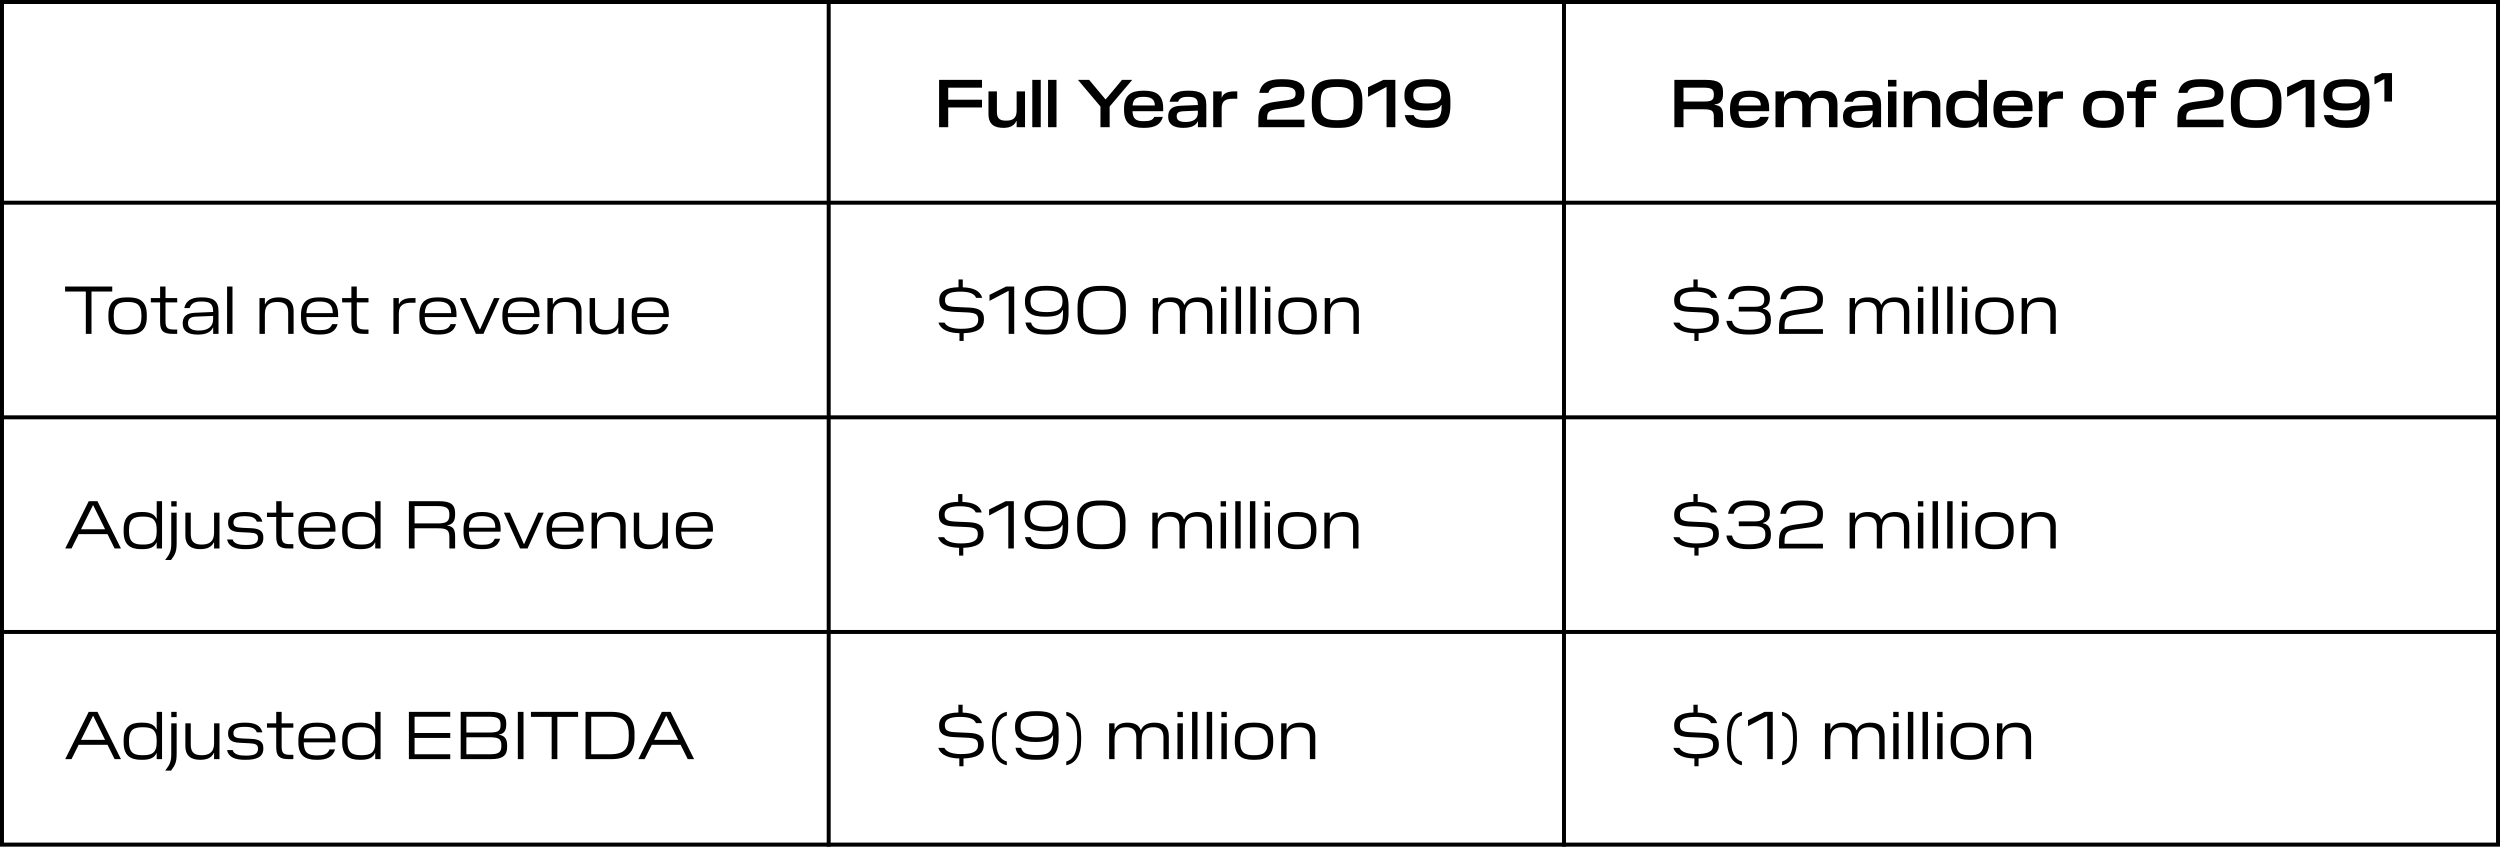
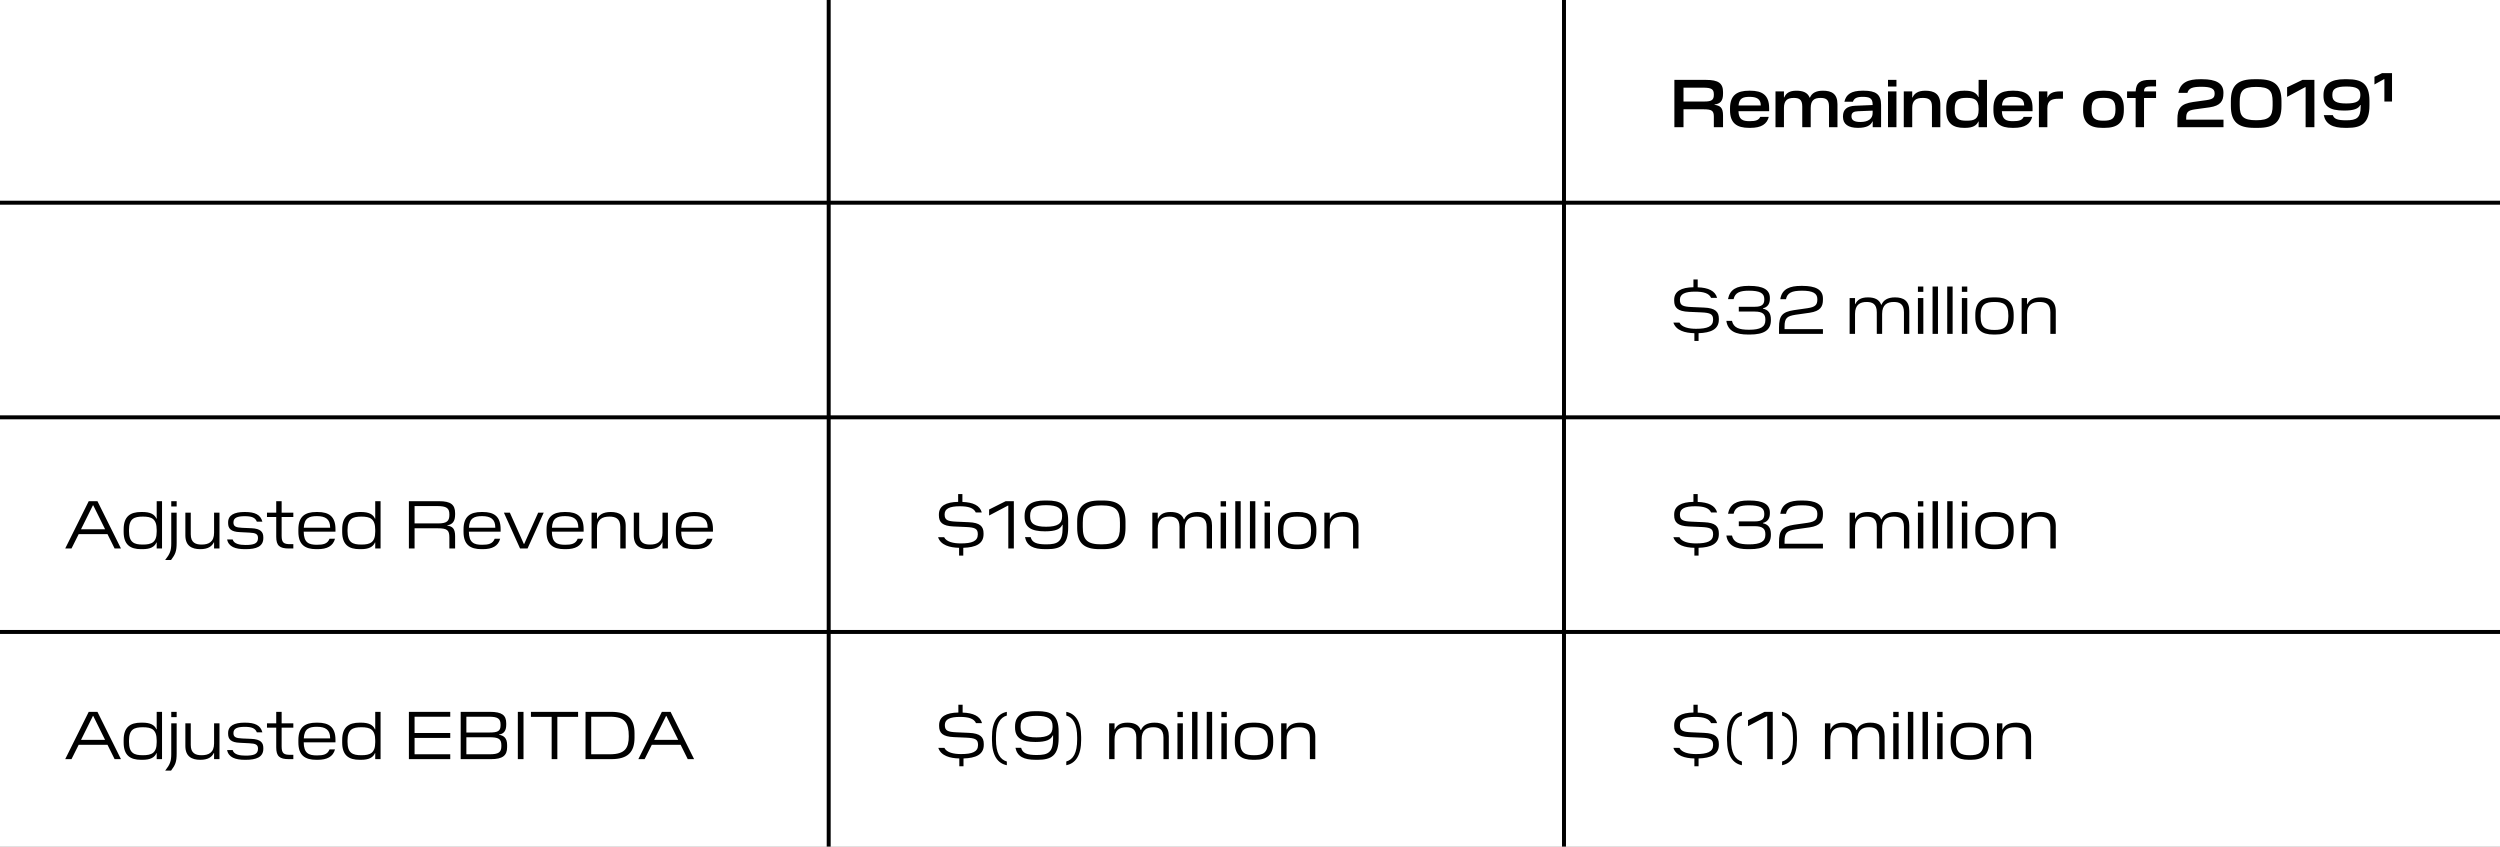
<svg xmlns="http://www.w3.org/2000/svg" width="629" height="213" viewBox="0 0 629 213" fill="none">
  <rect x="0" y="0" width="629" height="213" fill="#808080" stroke="none" />
  <g clip-path="url(#clip0_814_48)">
    <rect width="629" height="213" fill="white" />
    <line x1="208.5" y1="2.18557e-08" x2="208.5" y2="226" stroke="black" />
    <line x1="393.5" y1="2.18557e-08" x2="393.5" y2="226" stroke="black" />
    <path d="M0 51.5H680V50.5H0V51.5Z" fill="black" />
    <path d="M0 105.5H680V104.5H0V105.5Z" fill="black" />
    <path d="M0 159.5H680V158.5H0V159.5Z" fill="black" />
-     <path d="M238.57 32H236.275V20.1H247.07V22.055H238.57V25.098H247.07V27.036H238.57V32ZM248.699 22.99H250.824V28.226C250.824 30.028 251.793 30.351 253.153 30.351C254.768 30.351 255.788 29.79 255.788 27.852V22.99H257.896V32H255.788V30.47H255.686C255.261 31.473 254.326 32.17 252.49 32.17C250.28 32.17 248.699 31.388 248.699 28.651V22.99ZM261.85 32H259.725V20.1H261.85V32ZM265.817 32H263.692V20.1H265.817V32ZM279.188 32H276.876V26.798L271.215 20.1H274.037L278.117 24.979H278.219L282.299 20.1H284.866L279.188 26.798V32ZM292.57 29.399C292.094 31.201 290.734 32.17 287.912 32.17H287.606C284.58 32.17 282.812 31.031 282.812 27.733V27.257C282.812 23.959 284.58 22.82 287.606 22.82H287.878C290.904 22.82 292.655 23.908 292.655 27.206V27.971H284.937C285.005 30.113 286.025 30.487 287.759 30.487C289.255 30.487 290.037 30.249 290.428 29.399H292.57ZM287.742 24.367C286.127 24.367 285.107 24.69 284.954 26.543H290.547V26.475C290.547 24.843 289.408 24.367 287.742 24.367ZM303.504 32H301.396V30.555H301.328C300.903 31.524 299.883 32.17 297.69 32.17C295.259 32.17 293.916 31.252 293.916 29.382V29.28C293.916 27.58 294.885 26.696 296.993 26.611L301.379 26.424V26.254C301.379 24.673 300.529 24.367 298.863 24.367C297.418 24.367 296.738 24.707 296.415 25.591H294.273C294.715 23.738 295.99 22.82 298.846 22.82H299.135C302.127 22.82 303.504 23.687 303.504 26.424V32ZM296.058 29.297C296.058 30.3 296.874 30.691 298.302 30.691C300.274 30.691 301.379 29.875 301.379 28.43V27.835L297.69 27.988C296.551 28.039 296.058 28.379 296.058 29.212V29.297ZM311.298 22.99V24.843H310.227C308.442 24.843 307.371 25.302 307.371 27.24V32H305.246V22.99H307.371V24.503H307.439C307.847 23.449 308.867 22.99 310.652 22.99H311.298ZM328.196 32H316.602V30.045C316.602 27.206 317.469 26.118 320.563 25.659L323.878 25.2C325.51 24.962 325.969 24.588 325.969 23.551V23.449C325.969 22.31 325.034 21.834 322.654 21.834C320.376 21.834 319.441 22.191 319.118 23.364H316.84C317.333 20.695 319.373 19.93 322.331 19.93H322.824C326.343 19.93 328.179 20.967 328.179 23.279V23.5C328.179 25.438 327.431 26.594 324.728 27.002L321.022 27.512C319.305 27.767 318.812 28.175 318.812 29.688V30.113H328.196V32ZM336.849 32.17H335.982C331.885 32.17 330.049 30.708 330.049 26.662V25.438C330.049 21.392 331.885 19.93 335.982 19.93H336.849C340.963 19.93 342.782 21.392 342.782 25.438V26.662C342.782 30.708 340.946 32.17 336.849 32.17ZM336.424 30.249C339.722 30.249 340.555 29.28 340.555 26.543V25.574C340.555 22.837 339.722 21.868 336.424 21.868C333.109 21.868 332.276 22.837 332.276 25.574V26.543C332.276 29.28 333.109 30.249 336.424 30.249ZM351.068 32H348.858V21.919H348.756L344.2 24.367V21.953L348.059 20.1H351.068V32ZM358.611 19.93H359.325C362.963 19.93 364.918 21.035 364.918 25.37V26.526C364.918 30.963 362.98 32.17 359.393 32.17H358.832C355.585 32.17 353.902 31.218 353.426 28.974H355.704C356.027 29.943 356.911 30.266 359.07 30.266C361.722 30.266 362.708 29.654 362.708 26.815V26.424H362.606C362.147 27.342 361.025 27.818 358.526 27.818C354.854 27.818 353.358 26.696 353.358 24.163V23.857C353.358 21.188 355.228 19.93 358.611 19.93ZM359.104 21.766C356.503 21.766 355.585 22.378 355.585 23.789V24.01C355.585 25.421 356.503 26.033 359.104 26.033C361.688 26.033 362.623 25.421 362.623 24.01V23.789C362.623 22.378 361.705 21.766 359.104 21.766Z" fill="black" />
    <path d="M423.57 32H421.275V20.1H429.248C432.342 20.1 433.515 20.95 433.515 23.143V23.585C433.515 25.37 432.835 26.118 431.373 26.288V26.373C432.801 26.594 433.515 27.053 433.515 29.076V32H431.203V29.365C431.203 27.852 430.71 27.495 428.534 27.495H423.57V32ZM428.5 22.055H423.57V25.54H428.84C430.642 25.54 431.203 25.132 431.203 23.857V23.755C431.203 22.429 430.608 22.055 428.5 22.055ZM445.031 29.399C444.555 31.201 443.195 32.17 440.373 32.17H440.067C437.041 32.17 435.273 31.031 435.273 27.733V27.257C435.273 23.959 437.041 22.82 440.067 22.82H440.339C443.365 22.82 445.116 23.908 445.116 27.206V27.971H437.398C437.466 30.113 438.486 30.487 440.22 30.487C441.716 30.487 442.498 30.249 442.889 29.399H445.031ZM440.203 24.367C438.588 24.367 437.568 24.69 437.415 26.543H443.008V26.475C443.008 24.843 441.869 24.367 440.203 24.367ZM462.306 32H460.181V26.764C460.181 24.962 459.28 24.639 458.039 24.639C456.526 24.639 455.574 25.2 455.574 27.155V32H453.449V26.764C453.449 24.962 452.565 24.639 451.307 24.639C449.794 24.639 448.842 25.2 448.842 27.155V32H446.717V22.99H448.842V24.503H448.927C449.352 23.466 450.219 22.82 451.953 22.82C453.568 22.82 454.775 23.245 455.302 24.554H455.387C455.829 23.466 456.849 22.82 458.651 22.82C460.844 22.82 462.306 23.602 462.306 26.22V32ZM473.28 32H471.172V30.555H471.104C470.679 31.524 469.659 32.17 467.466 32.17C465.035 32.17 463.692 31.252 463.692 29.382V29.28C463.692 27.58 464.661 26.696 466.769 26.611L471.155 26.424V26.254C471.155 24.673 470.305 24.367 468.639 24.367C467.194 24.367 466.514 24.707 466.191 25.591H464.049C464.491 23.738 465.766 22.82 468.622 22.82H468.911C471.903 22.82 473.28 23.687 473.28 26.424V32ZM465.834 29.297C465.834 30.3 466.65 30.691 468.078 30.691C470.05 30.691 471.155 29.875 471.155 28.43V27.835L467.466 27.988C466.327 28.039 465.834 28.379 465.834 29.212V29.297ZM477.147 20.1V21.766H475.022V20.1H477.147ZM477.147 22.99V32H475.022V22.99H477.147ZM488.187 32H486.079V26.764C486.079 24.962 485.093 24.639 483.75 24.639C482.118 24.639 481.115 25.2 481.115 27.138V32H478.99V22.99H481.115V24.52H481.2C481.642 23.517 482.577 22.82 484.413 22.82C486.606 22.82 488.187 23.602 488.187 26.339V32ZM499.927 32H497.819V30.572H497.751C497.292 31.575 496.374 32.17 494.402 32.17H494.147C491.512 32.17 489.676 31.15 489.676 27.801V27.206C489.676 23.84 491.512 22.82 494.147 22.82H494.402C496.374 22.82 497.292 23.415 497.751 24.418H497.819V20.1H499.927V32ZM494.81 30.368C496.748 30.368 497.819 29.96 497.819 27.665V27.342C497.819 25.03 496.748 24.622 494.81 24.622C492.855 24.622 491.801 25.03 491.801 27.342V27.648C491.801 29.96 492.855 30.368 494.81 30.368ZM511.304 29.399C510.828 31.201 509.468 32.17 506.646 32.17H506.34C503.314 32.17 501.546 31.031 501.546 27.733V27.257C501.546 23.959 503.314 22.82 506.34 22.82H506.612C509.638 22.82 511.389 23.908 511.389 27.206V27.971H503.671C503.739 30.113 504.759 30.487 506.493 30.487C507.989 30.487 508.771 30.249 509.162 29.399H511.304ZM506.476 24.367C504.861 24.367 503.841 24.69 503.688 26.543H509.281V26.475C509.281 24.843 508.142 24.367 506.476 24.367ZM519.042 22.99V24.843H517.971C516.186 24.843 515.115 25.302 515.115 27.24V32H512.99V22.99H515.115V24.503H515.183C515.591 23.449 516.611 22.99 518.396 22.99H519.042ZM529.531 32.17H528.936C525.774 32.17 524.108 30.895 524.108 27.733V27.257C524.108 24.095 525.774 22.82 528.953 22.82H529.548C532.71 22.82 534.359 24.095 534.359 27.257V27.733C534.359 30.895 532.71 32.17 529.531 32.17ZM529.242 30.368C531.146 30.368 532.251 29.96 532.251 27.648V27.342C532.251 25.03 531.146 24.622 529.242 24.622C527.338 24.622 526.233 25.03 526.233 27.342V27.648C526.233 29.96 527.338 30.368 529.242 30.368ZM535.17 24.656V22.99H537.329C537.431 20.746 538.587 20.1 540.882 20.1H542.463V21.732H541.239C539.981 21.732 539.437 21.987 539.437 22.973V22.99H542.463V24.656H539.437V32H537.329V24.656H535.17ZM559.431 32H547.837V30.045C547.837 27.206 548.704 26.118 551.798 25.659L555.113 25.2C556.745 24.962 557.204 24.588 557.204 23.551V23.449C557.204 22.31 556.269 21.834 553.889 21.834C551.611 21.834 550.676 22.191 550.353 23.364H548.075C548.568 20.695 550.608 19.93 553.566 19.93H554.059C557.578 19.93 559.414 20.967 559.414 23.279V23.5C559.414 25.438 558.666 26.594 555.963 27.002L552.257 27.512C550.54 27.767 550.047 28.175 550.047 29.688V30.113H559.431V32ZM568.085 32.17H567.218C563.121 32.17 561.285 30.708 561.285 26.662V25.438C561.285 21.392 563.121 19.93 567.218 19.93H568.085C572.199 19.93 574.018 21.392 574.018 25.438V26.662C574.018 30.708 572.182 32.17 568.085 32.17ZM567.66 30.249C570.958 30.249 571.791 29.28 571.791 26.543V25.574C571.791 22.837 570.958 21.868 567.66 21.868C564.345 21.868 563.512 22.837 563.512 25.574V26.543C563.512 29.28 564.345 30.249 567.66 30.249ZM582.303 32H580.093V21.919H579.991L575.435 24.367V21.953L579.294 20.1H582.303V32ZM589.846 19.93H590.56C594.198 19.93 596.153 21.035 596.153 25.37V26.526C596.153 30.963 594.215 32.17 590.628 32.17H590.067C586.82 32.17 585.137 31.218 584.661 28.974H586.939C587.262 29.943 588.146 30.266 590.305 30.266C592.957 30.266 593.943 29.654 593.943 26.815V26.424H593.841C593.382 27.342 592.26 27.818 589.761 27.818C586.089 27.818 584.593 26.696 584.593 24.163V23.857C584.593 21.188 586.463 19.93 589.846 19.93ZM590.339 21.766C587.738 21.766 586.82 22.378 586.82 23.789V24.01C586.82 25.421 587.738 26.033 590.339 26.033C592.923 26.033 593.858 25.421 593.858 24.01V23.789C593.858 22.378 592.94 21.766 590.339 21.766ZM601.832 25.54H599.911V19.913H599.826L597.412 21.256V19.318L599.333 18.4H601.832V25.54Z" fill="black" />
-     <path d="M30.433 191H28.835L27.05 187.396H19.791L17.989 191H16.408L22.324 179.1H24.517L30.433 191ZM23.378 180.137L20.386 186.155H26.438L23.463 180.137H23.378ZM40.767 191H39.424V189.487H39.356C38.88 190.592 37.826 191.17 35.837 191.17H35.497C32.794 191.17 31.111 190.065 31.111 186.835V186.172C31.111 182.925 32.794 181.82 35.497 181.82H35.837C37.826 181.82 38.88 182.398 39.356 183.503H39.424V179.1H40.767V191ZM35.939 190.014C38.132 190.014 39.424 189.487 39.424 186.767V186.325C39.424 183.503 38.132 182.976 35.939 182.976C33.746 182.976 32.454 183.503 32.454 186.325V186.665C32.454 189.487 33.746 190.014 35.939 190.014ZM44.448 179.1V180.426H43.088V179.1H44.448ZM44.448 181.99V189.504C44.448 191.714 44.125 192.445 43.037 193.89H41.558C42.765 192.36 43.088 191.527 43.088 189.725V181.99H44.448ZM46.637 181.99H47.997V187.43C47.997 189.555 49.238 190.014 50.734 190.014C52.502 190.014 53.862 189.351 53.862 187.039V181.99H55.222V191H53.862V189.453H53.794C53.335 190.439 52.366 191.17 50.394 191.17C48.235 191.17 46.637 190.32 46.637 187.702V181.99ZM61.798 191.17H61.645C59.248 191.17 57.514 190.592 57.14 188.722H58.534C58.857 189.861 60.336 190.116 61.764 190.116C63.821 190.116 64.892 189.776 64.909 188.433V188.331C64.909 187.379 64.331 187.073 62.716 187.005L60.37 186.886C58.092 186.801 57.395 185.985 57.395 184.625V184.421C57.395 182.585 58.993 181.82 61.492 181.82H61.662C64.093 181.82 65.555 182.466 66.014 184.251H64.62C64.229 183.214 63.294 182.874 61.577 182.874C59.707 182.874 58.755 183.282 58.738 184.387V184.472C58.738 185.441 59.333 185.73 60.931 185.798L63.277 185.9C65.555 186.002 66.252 186.835 66.252 188.195V188.382C66.252 190.541 64.433 191.17 61.798 191.17ZM73.801 191H72.645C70.367 191 69.5 190.286 69.5 188.059V183.078H67.171V181.99H69.5V179.1H70.86V181.99H73.801V183.078H70.86V187.821C70.86 189.623 71.472 189.912 73.087 189.912H73.801V191ZM84.286 188.552C83.776 190.405 82.297 191.17 79.9 191.17H79.594C76.721 191.17 75.072 190.014 75.072 186.818V186.189C75.072 182.976 76.721 181.82 79.594 181.82H79.9C82.773 181.82 84.405 182.942 84.405 186.172V186.767H76.415C76.432 189.555 77.707 190.065 79.747 190.065C81.311 190.065 82.399 189.844 82.909 188.552H84.286ZM79.747 182.857C77.809 182.857 76.551 183.316 76.432 185.781H83.062V185.696C83.062 183.622 81.889 182.857 79.747 182.857ZM95.751 191H94.408V189.487H94.34C93.864 190.592 92.81 191.17 90.821 191.17H90.481C87.778 191.17 86.095 190.065 86.095 186.835V186.172C86.095 182.925 87.778 181.82 90.481 181.82H90.821C92.81 181.82 93.864 182.398 94.34 183.503H94.408V179.1H95.751V191ZM90.923 190.014C93.116 190.014 94.408 189.487 94.408 186.767V186.325C94.408 183.503 93.116 182.976 90.923 182.976C88.73 182.976 87.438 183.503 87.438 186.325V186.665C87.438 189.487 88.73 190.014 90.923 190.014ZM113.282 191H102.878V179.1H113.282V180.324H104.306V184.421H113.282V185.662H104.306V189.776H113.282V191ZM127.589 187.991C127.589 190.065 126.501 191 123.56 191H115.91V179.1H123.271C126.297 179.1 127.368 179.95 127.368 181.99V182.347C127.368 183.962 126.688 184.642 125.549 184.812V184.88C126.756 185.033 127.589 185.713 127.589 187.43V187.991ZM123.016 180.324H117.338V184.302H123.05C125.226 184.302 125.94 183.979 125.94 182.483V182.313C125.94 180.8 125.226 180.324 123.016 180.324ZM123.067 185.492H117.338V189.776H123.169C125.43 189.776 126.144 189.3 126.144 187.702V187.515C126.144 185.832 125.362 185.492 123.067 185.492ZM131.715 191H130.287V179.1H131.715V191ZM140.228 191H138.8V180.358H133.581V179.1H145.447V180.358H140.228V191ZM159.645 185.594C159.645 189.232 157.962 191 153.814 191H147.32V179.1H153.797C157.945 179.1 159.645 180.868 159.645 184.506V185.594ZM153.457 180.324H148.748V189.776H153.457C157.248 189.776 158.2 188.212 158.2 185.254V184.863C158.2 181.888 157.265 180.324 153.457 180.324ZM174.634 191H173.036L171.251 187.396H163.992L162.19 191H160.609L166.525 179.1H168.718L174.634 191ZM167.579 180.137L164.587 186.155H170.639L167.664 180.137H167.579Z" fill="black" />
+     <path d="M30.433 191H28.835L27.05 187.396H19.791L17.989 191H16.408L22.324 179.1H24.517L30.433 191ZM23.378 180.137L20.386 186.155H26.438L23.463 180.137H23.378ZM40.767 191H39.424V189.487H39.356C38.88 190.592 37.826 191.17 35.837 191.17H35.497C32.794 191.17 31.111 190.065 31.111 186.835V186.172C31.111 182.925 32.794 181.82 35.497 181.82H35.837C37.826 181.82 38.88 182.398 39.356 183.503H39.424V179.1H40.767V191ZM35.939 190.014C38.132 190.014 39.424 189.487 39.424 186.767V186.325C39.424 183.503 38.132 182.976 35.939 182.976C33.746 182.976 32.454 183.503 32.454 186.325V186.665C32.454 189.487 33.746 190.014 35.939 190.014ZM44.448 179.1V180.426H43.088V179.1H44.448ZM44.448 181.99V189.504C44.448 191.714 44.125 192.445 43.037 193.89H41.558C42.765 192.36 43.088 191.527 43.088 189.725V181.99H44.448ZM46.637 181.99H47.997V187.43C47.997 189.555 49.238 190.014 50.734 190.014C52.502 190.014 53.862 189.351 53.862 187.039V181.99H55.222V191H53.862V189.453H53.794C53.335 190.439 52.366 191.17 50.394 191.17C48.235 191.17 46.637 190.32 46.637 187.702V181.99ZM61.798 191.17H61.645C59.248 191.17 57.514 190.592 57.14 188.722H58.534C58.857 189.861 60.336 190.116 61.764 190.116C63.821 190.116 64.892 189.776 64.909 188.433V188.331C64.909 187.379 64.331 187.073 62.716 187.005L60.37 186.886C58.092 186.801 57.395 185.985 57.395 184.625V184.421C57.395 182.585 58.993 181.82 61.492 181.82H61.662C64.093 181.82 65.555 182.466 66.014 184.251H64.62C64.229 183.214 63.294 182.874 61.577 182.874C59.707 182.874 58.755 183.282 58.738 184.387V184.472C58.738 185.441 59.333 185.73 60.931 185.798L63.277 185.9C65.555 186.002 66.252 186.835 66.252 188.195V188.382C66.252 190.541 64.433 191.17 61.798 191.17ZM73.801 191H72.645C70.367 191 69.5 190.286 69.5 188.059V183.078H67.171V181.99H69.5V179.1H70.86V181.99H73.801V183.078H70.86V187.821C70.86 189.623 71.472 189.912 73.087 189.912H73.801V191ZM84.286 188.552C83.776 190.405 82.297 191.17 79.9 191.17H79.594C76.721 191.17 75.072 190.014 75.072 186.818V186.189C75.072 182.976 76.721 181.82 79.594 181.82H79.9C82.773 181.82 84.405 182.942 84.405 186.172V186.767H76.415C76.432 189.555 77.707 190.065 79.747 190.065C81.311 190.065 82.399 189.844 82.909 188.552H84.286ZM79.747 182.857C77.809 182.857 76.551 183.316 76.432 185.781H83.062V185.696C83.062 183.622 81.889 182.857 79.747 182.857ZM95.751 191H94.408V189.487H94.34C93.864 190.592 92.81 191.17 90.821 191.17H90.481C87.778 191.17 86.095 190.065 86.095 186.835V186.172C86.095 182.925 87.778 181.82 90.481 181.82H90.821C92.81 181.82 93.864 182.398 94.34 183.503H94.408V179.1H95.751V191ZM90.923 190.014C93.116 190.014 94.408 189.487 94.408 186.767V186.325C94.408 183.503 93.116 182.976 90.923 182.976C88.73 182.976 87.438 183.503 87.438 186.325V186.665C87.438 189.487 88.73 190.014 90.923 190.014ZM113.282 191H102.878V179.1H113.282V180.324H104.306V184.421H113.282V185.662H104.306V189.776H113.282V191ZM127.589 187.991C127.589 190.065 126.501 191 123.56 191H115.91V179.1H123.271C126.297 179.1 127.368 179.95 127.368 181.99V182.347C127.368 183.962 126.688 184.642 125.549 184.812V184.88C126.756 185.033 127.589 185.713 127.589 187.43V187.991ZM123.016 180.324H117.338V184.302H123.05C125.226 184.302 125.94 183.979 125.94 182.483V182.313C125.94 180.8 125.226 180.324 123.016 180.324ZM123.067 185.492H117.338V189.776H123.169C125.43 189.776 126.144 189.3 126.144 187.702V187.515C126.144 185.832 125.362 185.492 123.067 185.492ZM131.715 191H130.287V179.1H131.715V191ZM140.228 191H138.8V180.358H133.581V179.1H145.447V180.358H140.228V191ZM159.645 185.594C159.645 189.232 157.962 191 153.814 191H147.32V179.1H153.797C157.945 179.1 159.645 180.868 159.645 184.506V185.594ZM153.457 180.324H148.748V189.776H153.457C157.248 189.776 158.2 188.212 158.2 185.254C158.2 181.888 157.265 180.324 153.457 180.324ZM174.634 191H173.036L171.251 187.396H163.992L162.19 191H160.609L166.525 179.1H168.718L174.634 191ZM167.579 180.137L164.587 186.155H170.639L167.664 180.137H167.579Z" fill="black" />
    <path d="M30.433 138H28.835L27.05 134.396H19.791L17.989 138H16.408L22.324 126.1H24.517L30.433 138ZM23.378 127.137L20.386 133.155H26.438L23.463 127.137H23.378ZM40.767 138H39.424V136.487H39.356C38.88 137.592 37.826 138.17 35.837 138.17H35.497C32.794 138.17 31.111 137.065 31.111 133.835V133.172C31.111 129.925 32.794 128.82 35.497 128.82H35.837C37.826 128.82 38.88 129.398 39.356 130.503H39.424V126.1H40.767V138ZM35.939 137.014C38.132 137.014 39.424 136.487 39.424 133.767V133.325C39.424 130.503 38.132 129.976 35.939 129.976C33.746 129.976 32.454 130.503 32.454 133.325V133.665C32.454 136.487 33.746 137.014 35.939 137.014ZM44.448 126.1V127.426H43.088V126.1H44.448ZM44.448 128.99V136.504C44.448 138.714 44.125 139.445 43.037 140.89H41.558C42.765 139.36 43.088 138.527 43.088 136.725V128.99H44.448ZM46.637 128.99H47.997V134.43C47.997 136.555 49.238 137.014 50.734 137.014C52.502 137.014 53.862 136.351 53.862 134.039V128.99H55.222V138H53.862V136.453H53.794C53.335 137.439 52.366 138.17 50.394 138.17C48.235 138.17 46.637 137.32 46.637 134.702V128.99ZM61.798 138.17H61.645C59.248 138.17 57.514 137.592 57.14 135.722H58.534C58.857 136.861 60.336 137.116 61.764 137.116C63.821 137.116 64.892 136.776 64.909 135.433V135.331C64.909 134.379 64.331 134.073 62.716 134.005L60.37 133.886C58.092 133.801 57.395 132.985 57.395 131.625V131.421C57.395 129.585 58.993 128.82 61.492 128.82H61.662C64.093 128.82 65.555 129.466 66.014 131.251H64.62C64.229 130.214 63.294 129.874 61.577 129.874C59.707 129.874 58.755 130.282 58.738 131.387V131.472C58.738 132.441 59.333 132.73 60.931 132.798L63.277 132.9C65.555 133.002 66.252 133.835 66.252 135.195V135.382C66.252 137.541 64.433 138.17 61.798 138.17ZM73.801 138H72.645C70.367 138 69.5 137.286 69.5 135.059V130.078H67.171V128.99H69.5V126.1H70.86V128.99H73.801V130.078H70.86V134.821C70.86 136.623 71.472 136.912 73.087 136.912H73.801V138ZM84.286 135.552C83.776 137.405 82.297 138.17 79.9 138.17H79.594C76.721 138.17 75.072 137.014 75.072 133.818V133.189C75.072 129.976 76.721 128.82 79.594 128.82H79.9C82.773 128.82 84.405 129.942 84.405 133.172V133.767H76.415C76.432 136.555 77.707 137.065 79.747 137.065C81.311 137.065 82.399 136.844 82.909 135.552H84.286ZM79.747 129.857C77.809 129.857 76.551 130.316 76.432 132.781H83.062V132.696C83.062 130.622 81.889 129.857 79.747 129.857ZM95.751 138H94.408V136.487H94.34C93.864 137.592 92.81 138.17 90.821 138.17H90.481C87.778 138.17 86.095 137.065 86.095 133.835V133.172C86.095 129.925 87.778 128.82 90.481 128.82H90.821C92.81 128.82 93.864 129.398 94.34 130.503H94.408V126.1H95.751V138ZM90.923 137.014C93.116 137.014 94.408 136.487 94.408 133.767V133.325C94.408 130.503 93.116 129.976 90.923 129.976C88.73 129.976 87.438 130.503 87.438 133.325V133.665C87.438 136.487 88.73 137.014 90.923 137.014ZM104.306 138H102.878V126.1H110.477C113.418 126.1 114.506 126.984 114.506 129.126V129.432C114.506 131.183 113.86 131.948 112.534 132.169V132.237C113.894 132.441 114.506 133.053 114.506 134.906V138H113.061V135.229C113.061 133.376 112.517 132.917 110.103 132.917H104.306V138ZM109.967 127.324H104.306V131.693H110.239C112.449 131.693 113.061 131.081 113.061 129.551V129.415C113.061 127.834 112.33 127.324 109.967 127.324ZM125.839 135.552C125.329 137.405 123.85 138.17 121.453 138.17H121.147C118.274 138.17 116.625 137.014 116.625 133.818V133.189C116.625 129.976 118.274 128.82 121.147 128.82H121.453C124.326 128.82 125.958 129.942 125.958 133.172V133.767H117.968C117.985 136.555 119.26 137.065 121.3 137.065C122.864 137.065 123.952 136.844 124.462 135.552H125.839ZM121.3 129.857C119.362 129.857 118.104 130.316 117.985 132.781H124.615V132.696C124.615 130.622 123.442 129.857 121.3 129.857ZM132.734 138H130.847L126.784 128.99H128.28L131.799 136.861H131.884L135.403 128.99H136.797L132.734 138ZM146.724 135.552C146.214 137.405 144.735 138.17 142.338 138.17H142.032C139.159 138.17 137.51 137.014 137.51 133.818V133.189C137.51 129.976 139.159 128.82 142.032 128.82H142.338C145.211 128.82 146.843 129.942 146.843 133.172V133.767H138.853C138.87 136.555 140.145 137.065 142.185 137.065C143.749 137.065 144.837 136.844 145.347 135.552H146.724ZM142.185 129.857C140.247 129.857 138.989 130.316 138.87 132.781H145.5V132.696C145.5 130.622 144.327 129.857 142.185 129.857ZM157.425 138H156.065V132.56C156.065 130.435 154.824 129.976 153.328 129.976C151.577 129.976 150.2 130.639 150.2 132.951V138H148.84V128.99H150.2V130.537H150.268C150.727 129.551 151.696 128.82 153.685 128.82C155.827 128.82 157.425 129.67 157.425 132.288V138ZM159.461 128.99H160.821V134.43C160.821 136.555 162.062 137.014 163.558 137.014C165.326 137.014 166.686 136.351 166.686 134.039V128.99H168.046V138H166.686V136.453H166.618C166.159 137.439 165.19 138.17 163.218 138.17C161.059 138.17 159.461 137.32 159.461 134.702V128.99ZM179.263 135.552C178.753 137.405 177.274 138.17 174.877 138.17H174.571C171.698 138.17 170.049 137.014 170.049 133.818V133.189C170.049 129.976 171.698 128.82 174.571 128.82H174.877C177.75 128.82 179.382 129.942 179.382 133.172V133.767H171.392C171.409 136.555 172.684 137.065 174.724 137.065C176.288 137.065 177.376 136.844 177.886 135.552H179.263ZM174.724 129.857C172.786 129.857 171.528 130.316 171.409 132.781H178.039V132.696C178.039 130.622 176.866 129.857 174.724 129.857Z" fill="black" />
    <path d="M242.361 139.785H241.307V137.83C238.961 137.779 236.683 137.167 236.02 135.161H237.55C238.111 136.334 239.896 136.725 241.715 136.725C244.554 136.725 245.999 136.164 246.016 134.481V134.379C246.016 133.019 245.285 132.696 243.058 132.594L239.947 132.458C237.091 132.339 236.224 131.404 236.224 129.653V129.449C236.224 127.29 237.992 126.321 241.069 126.27V124.315H242.14V126.287C244.809 126.372 246.56 127.188 247.019 128.939H245.506C244.996 127.783 243.602 127.375 241.477 127.375C238.961 127.375 237.686 127.97 237.669 129.364V129.466C237.669 130.843 238.4 131.149 240.627 131.251L243.738 131.387C246.594 131.506 247.461 132.458 247.461 134.192V134.413C247.461 136.878 245.421 137.728 242.361 137.83V139.785ZM255.082 138H253.688V127.205H253.603L248.86 129.704V128.191L253.025 126.1H255.082V138ZM262.87 125.93H263.397C266.729 125.93 268.752 126.763 268.752 131.047V132.747C268.752 137.099 266.882 138.17 263.482 138.17H263.04C259.929 138.17 258.348 137.337 257.889 135.144H259.317C259.674 136.504 260.796 136.963 263.227 136.963C266.168 136.963 267.358 136.283 267.358 132.747V132.033H267.273C266.797 133.087 265.692 133.682 262.904 133.682C259.504 133.682 257.787 132.696 257.787 130.044V129.755C257.787 126.95 259.759 125.93 262.87 125.93ZM263.193 127.103C260.32 127.103 259.181 127.885 259.181 129.653V129.976C259.181 131.744 260.32 132.526 263.193 132.526C266.083 132.526 267.222 131.744 267.222 129.976V129.653C267.222 127.885 266.1 127.103 263.193 127.103ZM277.529 138.17H276.662C272.786 138.17 271.018 136.691 271.018 132.866V131.234C271.018 127.426 272.786 125.93 276.662 125.93H277.529C281.422 125.93 283.173 127.426 283.173 131.234V132.866C283.173 136.674 281.405 138.17 277.529 138.17ZM277.104 136.963C280.793 136.963 281.779 135.722 281.779 132.611V131.489C281.779 128.378 280.793 127.154 277.104 127.154C273.415 127.154 272.429 128.378 272.429 131.489V132.611C272.429 135.722 273.415 136.963 277.104 136.963ZM304.939 138H303.596V132.56C303.596 130.435 302.423 129.976 301.046 129.976C299.397 129.976 298.105 130.639 298.105 132.985V138H296.762V132.56C296.762 130.435 295.606 129.976 294.212 129.976C292.58 129.976 291.288 130.639 291.288 132.985V138H289.928V128.99H291.288V130.52H291.356C291.781 129.568 292.648 128.82 294.518 128.82C296.15 128.82 297.374 129.313 297.867 130.673H297.952C298.394 129.568 299.465 128.82 301.335 128.82C303.477 128.82 304.939 129.67 304.939 132.237V138ZM308.471 126.1V127.426H307.111V126.1H308.471ZM308.471 128.99V138H307.111V128.99H308.471ZM312.157 138H310.797V126.1H312.157V138ZM315.842 138H314.482V126.1H315.842V138ZM319.528 126.1V127.426H318.168V126.1H319.528ZM319.528 128.99V138H318.168V128.99H319.528ZM326.647 138.17H326.103C323.145 138.17 321.547 136.946 321.547 133.801V133.189C321.547 130.027 323.145 128.82 326.103 128.82H326.647C329.605 128.82 331.203 130.044 331.203 133.189V133.818C331.203 136.963 329.605 138.17 326.647 138.17ZM326.375 137.014C328.534 137.014 329.86 136.487 329.86 133.665V133.325C329.86 130.503 328.534 129.976 326.375 129.976C324.199 129.976 322.89 130.503 322.89 133.325V133.665C322.89 136.487 324.199 137.014 326.375 137.014ZM341.794 138H340.434V132.56C340.434 130.435 339.193 129.976 337.697 129.976C335.946 129.976 334.569 130.639 334.569 132.951V138H333.209V128.99H334.569V130.537H334.637C335.096 129.551 336.065 128.82 338.054 128.82C340.196 128.82 341.794 129.67 341.794 132.288V138Z" fill="black" />
    <path d="M427.361 139.785H426.307V137.83C423.961 137.779 421.683 137.167 421.02 135.161H422.55C423.111 136.334 424.896 136.725 426.715 136.725C429.554 136.725 430.999 136.164 431.016 134.481V134.379C431.016 133.019 430.285 132.696 428.058 132.594L424.947 132.458C422.091 132.339 421.224 131.404 421.224 129.653V129.449C421.224 127.29 422.992 126.321 426.069 126.27V124.315H427.14V126.287C429.809 126.372 431.56 127.188 432.019 128.939H430.506C429.996 127.783 428.602 127.375 426.477 127.375C423.961 127.375 422.686 127.97 422.669 129.364V129.466C422.669 130.843 423.4 131.149 425.627 131.251L428.738 131.387C431.594 131.506 432.461 132.458 432.461 134.192V134.413C432.461 136.878 430.421 137.728 427.361 137.83V139.785ZM440.286 138.17H439.793C436.75 138.17 434.71 137.303 434.353 134.736H435.764C436.172 136.487 437.566 136.963 440.082 136.963C442.904 136.963 444.162 136.249 444.162 134.6V134.345C444.162 133.07 443.482 132.39 441.51 132.39H437.481V131.183H441.527C443.278 131.183 443.89 130.588 443.89 129.415V129.211C443.89 127.749 442.751 127.137 440.031 127.137C437.872 127.137 436.546 127.562 436.172 129.262H434.761C435.237 126.814 436.92 125.93 439.844 125.93H440.15C443.567 125.93 445.301 126.848 445.301 128.973V129.16C445.301 130.401 444.757 131.285 443.567 131.557V131.659C444.893 131.948 445.556 132.798 445.556 134.362V134.583C445.556 137.099 443.754 138.17 440.286 138.17ZM458.651 138H447.601V136.385C447.601 133.461 448.4 132.492 451.341 132.033L454.775 131.54C456.696 131.251 457.24 130.724 457.24 129.364V129.228C457.24 127.783 456.067 127.137 453.381 127.137C450.763 127.137 449.675 127.715 449.352 129.279H447.924C448.315 126.644 450.389 125.93 453.16 125.93H453.517C456.713 125.93 458.651 126.814 458.651 129.109V129.398C458.651 131.183 457.971 132.271 455.353 132.679L451.766 133.189C449.641 133.529 448.995 134.005 448.995 136.13V136.81H458.651V138ZM480.377 138H479.034V132.56C479.034 130.435 477.861 129.976 476.484 129.976C474.835 129.976 473.543 130.639 473.543 132.985V138H472.2V132.56C472.2 130.435 471.044 129.976 469.65 129.976C468.018 129.976 466.726 130.639 466.726 132.985V138H465.366V128.99H466.726V130.52H466.794C467.219 129.568 468.086 128.82 469.956 128.82C471.588 128.82 472.812 129.313 473.305 130.673H473.39C473.832 129.568 474.903 128.82 476.773 128.82C478.915 128.82 480.377 129.67 480.377 132.237V138ZM483.909 126.1V127.426H482.549V126.1H483.909ZM483.909 128.99V138H482.549V128.99H483.909ZM487.594 138H486.234V126.1H487.594V138ZM491.28 138H489.92V126.1H491.28V138ZM494.965 126.1V127.426H493.605V126.1H494.965ZM494.965 128.99V138H493.605V128.99H494.965ZM502.085 138.17H501.541C498.583 138.17 496.985 136.946 496.985 133.801V133.189C496.985 130.027 498.583 128.82 501.541 128.82H502.085C505.043 128.82 506.641 130.044 506.641 133.189V133.818C506.641 136.963 505.043 138.17 502.085 138.17ZM501.813 137.014C503.972 137.014 505.298 136.487 505.298 133.665V133.325C505.298 130.503 503.972 129.976 501.813 129.976C499.637 129.976 498.328 130.503 498.328 133.325V133.665C498.328 136.487 499.637 137.014 501.813 137.014ZM517.231 138H515.871V132.56C515.871 130.435 514.63 129.976 513.134 129.976C511.383 129.976 510.006 130.639 510.006 132.951V138H508.646V128.99H510.006V130.537H510.074C510.533 129.551 511.502 128.82 513.491 128.82C515.633 128.82 517.231 129.67 517.231 132.288V138Z" fill="black" />
    <path d="M242.418 192.785H241.364V190.83C239.018 190.779 236.74 190.167 236.077 188.161H237.607C238.168 189.334 239.953 189.725 241.772 189.725C244.611 189.725 246.056 189.164 246.073 187.481V187.379C246.073 186.019 245.342 185.696 243.115 185.594L240.004 185.458C237.148 185.339 236.281 184.404 236.281 182.653V182.449C236.281 180.29 238.049 179.321 241.126 179.27V177.315H242.197V179.287C244.866 179.372 246.617 180.188 247.076 181.939H245.563C245.053 180.783 243.659 180.375 241.534 180.375C239.018 180.375 237.743 180.97 237.726 182.364V182.466C237.726 183.843 238.457 184.149 240.684 184.251L243.795 184.387C246.651 184.506 247.518 185.458 247.518 187.192V187.413C247.518 189.878 245.478 190.728 242.418 190.83V192.785ZM253.32 192.53C251.042 192.088 249.58 190.116 249.58 186.189V185.441C249.58 181.514 251.042 179.542 253.32 179.1V180.035C251.603 180.528 250.583 182.16 250.583 185.577V186.053C250.583 189.47 251.603 191.102 253.32 191.595V192.53ZM260.47 178.93H260.997C264.329 178.93 266.352 179.763 266.352 184.047V185.747C266.352 190.099 264.482 191.17 261.082 191.17H260.64C257.529 191.17 255.948 190.337 255.489 188.144H256.917C257.274 189.504 258.396 189.963 260.827 189.963C263.768 189.963 264.958 189.283 264.958 185.747V185.033H264.873C264.397 186.087 263.292 186.682 260.504 186.682C257.104 186.682 255.387 185.696 255.387 183.044V182.755C255.387 179.95 257.359 178.93 260.47 178.93ZM260.793 180.103C257.92 180.103 256.781 180.885 256.781 182.653V182.976C256.781 184.744 257.92 185.526 260.793 185.526C263.683 185.526 264.822 184.744 264.822 182.976V182.653C264.822 180.885 263.7 180.103 260.793 180.103ZM268.278 179.1C270.556 179.542 272.018 181.514 272.018 185.441V186.189C272.018 190.116 270.556 192.088 268.278 192.53V191.595C269.995 191.102 271.015 189.47 271.015 186.053V185.577C271.015 182.16 269.995 180.528 268.278 180.035V179.1ZM294.072 191H292.729V185.56C292.729 183.435 291.556 182.976 290.179 182.976C288.53 182.976 287.238 183.639 287.238 185.985V191H285.895V185.56C285.895 183.435 284.739 182.976 283.345 182.976C281.713 182.976 280.421 183.639 280.421 185.985V191H279.061V181.99H280.421V183.52H280.489C280.914 182.568 281.781 181.82 283.651 181.82C285.283 181.82 286.507 182.313 287 183.673H287.085C287.527 182.568 288.598 181.82 290.468 181.82C292.61 181.82 294.072 182.67 294.072 185.237V191ZM297.604 179.1V180.426H296.244V179.1H297.604ZM297.604 181.99V191H296.244V181.99H297.604ZM301.289 191H299.929V179.1H301.289V191ZM304.975 191H303.615V179.1H304.975V191ZM308.661 179.1V180.426H307.301V179.1H308.661ZM308.661 181.99V191H307.301V181.99H308.661ZM315.78 191.17H315.236C312.278 191.17 310.68 189.946 310.68 186.801V186.189C310.68 183.027 312.278 181.82 315.236 181.82H315.78C318.738 181.82 320.336 183.044 320.336 186.189V186.818C320.336 189.963 318.738 191.17 315.78 191.17ZM315.508 190.014C317.667 190.014 318.993 189.487 318.993 186.665V186.325C318.993 183.503 317.667 182.976 315.508 182.976C313.332 182.976 312.023 183.503 312.023 186.325V186.665C312.023 189.487 313.332 190.014 315.508 190.014ZM330.927 191H329.567V185.56C329.567 183.435 328.326 182.976 326.83 182.976C325.079 182.976 323.702 183.639 323.702 185.951V191H322.342V181.99H323.702V183.537H323.77C324.229 182.551 325.198 181.82 327.187 181.82C329.329 181.82 330.927 182.67 330.927 185.288V191Z" fill="black" />
    <path d="M427.361 192.785H426.307V190.83C423.961 190.779 421.683 190.167 421.02 188.161H422.55C423.111 189.334 424.896 189.725 426.715 189.725C429.554 189.725 430.999 189.164 431.016 187.481V187.379C431.016 186.019 430.285 185.696 428.058 185.594L424.947 185.458C422.091 185.339 421.224 184.404 421.224 182.653V182.449C421.224 180.29 422.992 179.321 426.069 179.27V177.315H427.14V179.287C429.809 179.372 431.56 180.188 432.019 181.939H430.506C429.996 180.783 428.602 180.375 426.477 180.375C423.961 180.375 422.686 180.97 422.669 182.364V182.466C422.669 183.843 423.4 184.149 425.627 184.251L428.738 184.387C431.594 184.506 432.461 185.458 432.461 187.192V187.413C432.461 189.878 430.421 190.728 427.361 190.83V192.785ZM438.263 192.53C435.985 192.088 434.523 190.116 434.523 186.189V185.441C434.523 181.514 435.985 179.542 438.263 179.1V180.035C436.546 180.528 435.526 182.16 435.526 185.577V186.053C435.526 189.47 436.546 191.102 438.263 191.595V192.53ZM446.025 191H444.631V180.205H444.546L439.803 182.704V181.191L443.968 179.1H446.025V191ZM448.374 179.1C450.652 179.542 452.114 181.514 452.114 185.441V186.189C452.114 190.116 450.652 192.088 448.374 192.53V191.595C450.091 191.102 451.111 189.47 451.111 186.053V185.577C451.111 182.16 450.091 180.528 448.374 180.035V179.1ZM474.168 191H472.825V185.56C472.825 183.435 471.652 182.976 470.275 182.976C468.626 182.976 467.334 183.639 467.334 185.985V191H465.991V185.56C465.991 183.435 464.835 182.976 463.441 182.976C461.809 182.976 460.517 183.639 460.517 185.985V191H459.157V181.99H460.517V183.52H460.585C461.01 182.568 461.877 181.82 463.747 181.82C465.379 181.82 466.603 182.313 467.096 183.673H467.181C467.623 182.568 468.694 181.82 470.564 181.82C472.706 181.82 474.168 182.67 474.168 185.237V191ZM477.7 179.1V180.426H476.34V179.1H477.7ZM477.7 181.99V191H476.34V181.99H477.7ZM481.385 191H480.025V179.1H481.385V191ZM485.071 191H483.711V179.1H485.071V191ZM488.756 179.1V180.426H487.396V179.1H488.756ZM488.756 181.99V191H487.396V181.99H488.756ZM495.876 191.17H495.332C492.374 191.17 490.776 189.946 490.776 186.801V186.189C490.776 183.027 492.374 181.82 495.332 181.82H495.876C498.834 181.82 500.432 183.044 500.432 186.189V186.818C500.432 189.963 498.834 191.17 495.876 191.17ZM495.604 190.014C497.763 190.014 499.089 189.487 499.089 186.665V186.325C499.089 183.503 497.763 182.976 495.604 182.976C493.428 182.976 492.119 183.503 492.119 186.325V186.665C492.119 189.487 493.428 190.014 495.604 190.014ZM511.022 191H509.662V185.56C509.662 183.435 508.421 182.976 506.925 182.976C505.174 182.976 503.797 183.639 503.797 185.951V191H502.437V181.99H503.797V183.537H503.865C504.324 182.551 505.293 181.82 507.282 181.82C509.424 181.82 511.022 182.67 511.022 185.288V191Z" fill="black" />
-     <path d="M23.021 84H21.593V73.358H16.374V72.1H28.24V73.358H23.021V84ZM32.376 84.17H31.832C28.874 84.17 27.276 82.946 27.276 79.801V79.189C27.276 76.027 28.874 74.82 31.832 74.82H32.376C35.334 74.82 36.932 76.044 36.932 79.189V79.818C36.932 82.963 35.334 84.17 32.376 84.17ZM32.104 83.014C34.263 83.014 35.589 82.487 35.589 79.665V79.325C35.589 76.503 34.263 75.976 32.104 75.976C29.928 75.976 28.619 76.503 28.619 79.325V79.665C28.619 82.487 29.928 83.014 32.104 83.014ZM44.582 84H43.426C41.148 84 40.281 83.286 40.281 81.059V76.078H37.952V74.99H40.281V72.1H41.641V74.99H44.582V76.078H41.641V80.821C41.641 82.623 42.253 82.912 43.868 82.912H44.582V84ZM54.977 84H53.634V82.419H53.566C53.124 83.405 52.07 84.187 49.741 84.187C47.31 84.187 45.967 83.286 45.967 81.433V81.331C45.967 79.665 46.902 78.798 48.993 78.696L53.617 78.492V78.271C53.617 76.248 52.546 75.857 50.625 75.857C49.027 75.857 48.109 76.282 47.718 77.506H46.358C46.766 75.772 48.007 74.82 50.54 74.82H50.846C53.566 74.82 54.977 75.653 54.977 78.288V84ZM47.31 81.382C47.31 82.657 48.381 83.167 50.03 83.167C52.325 83.167 53.617 82.181 53.617 80.362V79.478L49.282 79.665C47.939 79.716 47.31 80.192 47.31 81.297V81.382ZM58.493 84H57.133V72.1H58.493V84ZM73.869 84H72.509V78.56C72.509 76.435 71.268 75.976 69.772 75.976C68.021 75.976 66.644 76.639 66.644 78.951V84H65.284V74.99H66.644V76.537H66.712C67.171 75.551 68.14 74.82 70.129 74.82C72.271 74.82 73.869 75.67 73.869 78.288V84ZM84.95 81.552C84.44 83.405 82.961 84.17 80.564 84.17H80.258C77.385 84.17 75.736 83.014 75.736 79.818V79.189C75.736 75.976 77.385 74.82 80.258 74.82H80.564C83.437 74.82 85.069 75.942 85.069 79.172V79.767H77.079C77.096 82.555 78.371 83.065 80.411 83.065C81.975 83.065 83.063 82.844 83.573 81.552H84.95ZM80.411 75.857C78.473 75.857 77.215 76.316 77.096 78.781H83.726V78.696C83.726 76.622 82.553 75.857 80.411 75.857ZM92.71 84H91.554C89.276 84 88.409 83.286 88.409 81.059V76.078H86.08V74.99H88.409V72.1H89.769V74.99H92.71V76.078H89.769V80.821C89.769 82.623 90.381 82.912 91.996 82.912H92.71V84ZM104.544 74.99V76.163H103.507C101.756 76.163 100.345 76.622 100.345 78.883V84H98.985V74.99H100.345V76.52H100.413C100.821 75.534 101.875 74.99 103.694 74.99H104.544ZM114.733 81.552C114.223 83.405 112.744 84.17 110.347 84.17H110.041C107.168 84.17 105.519 83.014 105.519 79.818V79.189C105.519 75.976 107.168 74.82 110.041 74.82H110.347C113.22 74.82 114.852 75.942 114.852 79.172V79.767H106.862C106.879 82.555 108.154 83.065 110.194 83.065C111.758 83.065 112.846 82.844 113.356 81.552H114.733ZM110.194 75.857C108.256 75.857 106.998 76.316 106.879 78.781H113.509V78.696C113.509 76.622 112.336 75.857 110.194 75.857ZM121.628 84H119.741L115.678 74.99H117.174L120.693 82.861H120.778L124.297 74.99H125.691L121.628 84ZM135.618 81.552C135.108 83.405 133.629 84.17 131.232 84.17H130.926C128.053 84.17 126.404 83.014 126.404 79.818V79.189C126.404 75.976 128.053 74.82 130.926 74.82H131.232C134.105 74.82 135.737 75.942 135.737 79.172V79.767H127.747C127.764 82.555 129.039 83.065 131.079 83.065C132.643 83.065 133.731 82.844 134.241 81.552H135.618ZM131.079 75.857C129.141 75.857 127.883 76.316 127.764 78.781H134.394V78.696C134.394 76.622 133.221 75.857 131.079 75.857ZM146.318 84H144.958V78.56C144.958 76.435 143.717 75.976 142.221 75.976C140.47 75.976 139.093 76.639 139.093 78.951V84H137.733V74.99H139.093V76.537H139.161C139.62 75.551 140.589 74.82 142.578 74.82C144.72 74.82 146.318 75.67 146.318 78.288V84ZM148.355 74.99H149.715V80.43C149.715 82.555 150.956 83.014 152.452 83.014C154.22 83.014 155.58 82.351 155.58 80.039V74.99H156.94V84H155.58V82.453H155.512C155.053 83.439 154.084 84.17 152.112 84.17C149.953 84.17 148.355 83.32 148.355 80.702V74.99ZM168.157 81.552C167.647 83.405 166.168 84.17 163.771 84.17H163.465C160.592 84.17 158.943 83.014 158.943 79.818V79.189C158.943 75.976 160.592 74.82 163.465 74.82H163.771C166.644 74.82 168.276 75.942 168.276 79.172V79.767H160.286C160.303 82.555 161.578 83.065 163.618 83.065C165.182 83.065 166.27 82.844 166.78 81.552H168.157ZM163.618 75.857C161.68 75.857 160.422 76.316 160.303 78.781H166.933V78.696C166.933 76.622 165.76 75.857 163.618 75.857Z" fill="black" />
-     <path d="M242.456 85.785H241.402V83.83C239.056 83.779 236.778 83.167 236.115 81.161H237.645C238.206 82.334 239.991 82.725 241.81 82.725C244.649 82.725 246.094 82.164 246.111 80.481V80.379C246.111 79.019 245.38 78.696 243.153 78.594L240.042 78.458C237.186 78.339 236.319 77.404 236.319 75.653V75.449C236.319 73.29 238.087 72.321 241.164 72.27V70.315H242.235V72.287C244.904 72.372 246.655 73.188 247.114 74.939H245.601C245.091 73.783 243.697 73.375 241.572 73.375C239.056 73.375 237.781 73.97 237.764 75.364V75.466C237.764 76.843 238.495 77.149 240.722 77.251L243.833 77.387C246.689 77.506 247.556 78.458 247.556 80.192V80.413C247.556 82.878 245.516 83.728 242.456 83.83V85.785ZM255.177 84H253.783V73.205H253.698L248.955 75.704V74.191L253.12 72.1H255.177V84ZM262.965 71.93H263.492C266.824 71.93 268.847 72.763 268.847 77.047V78.747C268.847 83.099 266.977 84.17 263.577 84.17H263.135C260.024 84.17 258.443 83.337 257.984 81.144H259.412C259.769 82.504 260.891 82.963 263.322 82.963C266.263 82.963 267.453 82.283 267.453 78.747V78.033H267.368C266.892 79.087 265.787 79.682 262.999 79.682C259.599 79.682 257.882 78.696 257.882 76.044V75.755C257.882 72.95 259.854 71.93 262.965 71.93ZM263.288 73.103C260.415 73.103 259.276 73.885 259.276 75.653V75.976C259.276 77.744 260.415 78.526 263.288 78.526C266.178 78.526 267.317 77.744 267.317 75.976V75.653C267.317 73.885 266.195 73.103 263.288 73.103ZM277.624 84.17H276.757C272.881 84.17 271.113 82.691 271.113 78.866V77.234C271.113 73.426 272.881 71.93 276.757 71.93H277.624C281.517 71.93 283.268 73.426 283.268 77.234V78.866C283.268 82.674 281.5 84.17 277.624 84.17ZM277.199 82.963C280.888 82.963 281.874 81.722 281.874 78.611V77.489C281.874 74.378 280.888 73.154 277.199 73.154C273.51 73.154 272.524 74.378 272.524 77.489V78.611C272.524 81.722 273.51 82.963 277.199 82.963ZM305.034 84H303.691V78.56C303.691 76.435 302.518 75.976 301.141 75.976C299.492 75.976 298.2 76.639 298.2 78.985V84H296.857V78.56C296.857 76.435 295.701 75.976 294.307 75.976C292.675 75.976 291.383 76.639 291.383 78.985V84H290.023V74.99H291.383V76.52H291.451C291.876 75.568 292.743 74.82 294.613 74.82C296.245 74.82 297.469 75.313 297.962 76.673H298.047C298.489 75.568 299.56 74.82 301.43 74.82C303.572 74.82 305.034 75.67 305.034 78.237V84ZM308.566 72.1V73.426H307.206V72.1H308.566ZM308.566 74.99V84H307.206V74.99H308.566ZM312.251 84H310.891V72.1H312.251V84ZM315.937 84H314.577V72.1H315.937V84ZM319.622 72.1V73.426H318.262V72.1H319.622ZM319.622 74.99V84H318.262V74.99H319.622ZM326.742 84.17H326.198C323.24 84.17 321.642 82.946 321.642 79.801V79.189C321.642 76.027 323.24 74.82 326.198 74.82H326.742C329.7 74.82 331.298 76.044 331.298 79.189V79.818C331.298 82.963 329.7 84.17 326.742 84.17ZM326.47 83.014C328.629 83.014 329.955 82.487 329.955 79.665V79.325C329.955 76.503 328.629 75.976 326.47 75.976C324.294 75.976 322.985 76.503 322.985 79.325V79.665C322.985 82.487 324.294 83.014 326.47 83.014ZM341.888 84H340.528V78.56C340.528 76.435 339.287 75.976 337.791 75.976C336.04 75.976 334.663 76.639 334.663 78.951V84H333.303V74.99H334.663V76.537H334.731C335.19 75.551 336.159 74.82 338.148 74.82C340.29 74.82 341.888 75.67 341.888 78.288V84Z" fill="black" />
    <path d="M427.361 85.785H426.307V83.83C423.961 83.779 421.683 83.167 421.02 81.161H422.55C423.111 82.334 424.896 82.725 426.715 82.725C429.554 82.725 430.999 82.164 431.016 80.481V80.379C431.016 79.019 430.285 78.696 428.058 78.594L424.947 78.458C422.091 78.339 421.224 77.404 421.224 75.653V75.449C421.224 73.29 422.992 72.321 426.069 72.27V70.315H427.14V72.287C429.809 72.372 431.56 73.188 432.019 74.939H430.506C429.996 73.783 428.602 73.375 426.477 73.375C423.961 73.375 422.686 73.97 422.669 75.364V75.466C422.669 76.843 423.4 77.149 425.627 77.251L428.738 77.387C431.594 77.506 432.461 78.458 432.461 80.192V80.413C432.461 82.878 430.421 83.728 427.361 83.83V85.785ZM440.286 84.17H439.793C436.75 84.17 434.71 83.303 434.353 80.736H435.764C436.172 82.487 437.566 82.963 440.082 82.963C442.904 82.963 444.162 82.249 444.162 80.6V80.345C444.162 79.07 443.482 78.39 441.51 78.39H437.481V77.183H441.527C443.278 77.183 443.89 76.588 443.89 75.415V75.211C443.89 73.749 442.751 73.137 440.031 73.137C437.872 73.137 436.546 73.562 436.172 75.262H434.761C435.237 72.814 436.92 71.93 439.844 71.93H440.15C443.567 71.93 445.301 72.848 445.301 74.973V75.16C445.301 76.401 444.757 77.285 443.567 77.557V77.659C444.893 77.948 445.556 78.798 445.556 80.362V80.583C445.556 83.099 443.754 84.17 440.286 84.17ZM458.651 84H447.601V82.385C447.601 79.461 448.4 78.492 451.341 78.033L454.775 77.54C456.696 77.251 457.24 76.724 457.24 75.364V75.228C457.24 73.783 456.067 73.137 453.381 73.137C450.763 73.137 449.675 73.715 449.352 75.279H447.924C448.315 72.644 450.389 71.93 453.16 71.93H453.517C456.713 71.93 458.651 72.814 458.651 75.109V75.398C458.651 77.183 457.971 78.271 455.353 78.679L451.766 79.189C449.641 79.529 448.995 80.005 448.995 82.13V82.81H458.651V84ZM480.377 84H479.034V78.56C479.034 76.435 477.861 75.976 476.484 75.976C474.835 75.976 473.543 76.639 473.543 78.985V84H472.2V78.56C472.2 76.435 471.044 75.976 469.65 75.976C468.018 75.976 466.726 76.639 466.726 78.985V84H465.366V74.99H466.726V76.52H466.794C467.219 75.568 468.086 74.82 469.956 74.82C471.588 74.82 472.812 75.313 473.305 76.673H473.39C473.832 75.568 474.903 74.82 476.773 74.82C478.915 74.82 480.377 75.67 480.377 78.237V84ZM483.909 72.1V73.426H482.549V72.1H483.909ZM483.909 74.99V84H482.549V74.99H483.909ZM487.594 84H486.234V72.1H487.594V84ZM491.28 84H489.92V72.1H491.28V84ZM494.965 72.1V73.426H493.605V72.1H494.965ZM494.965 74.99V84H493.605V74.99H494.965ZM502.085 84.17H501.541C498.583 84.17 496.985 82.946 496.985 79.801V79.189C496.985 76.027 498.583 74.82 501.541 74.82H502.085C505.043 74.82 506.641 76.044 506.641 79.189V79.818C506.641 82.963 505.043 84.17 502.085 84.17ZM501.813 83.014C503.972 83.014 505.298 82.487 505.298 79.665V79.325C505.298 76.503 503.972 75.976 501.813 75.976C499.637 75.976 498.328 76.503 498.328 79.325V79.665C498.328 82.487 499.637 83.014 501.813 83.014ZM517.231 84H515.871V78.56C515.871 76.435 514.63 75.976 513.134 75.976C511.383 75.976 510.006 76.639 510.006 78.951V84H508.646V74.99H510.006V76.537H510.074C510.533 75.551 511.502 74.82 513.491 74.82C515.633 74.82 517.231 75.67 517.231 78.288V84Z" fill="black" />
  </g>
-   <rect x="0.5" y="0.5" width="628" height="212" stroke="black" />
  <defs>
    <clipPath id="clip0_814_48">
      <rect width="629" height="213" fill="white" />
    </clipPath>
  </defs>
</svg>